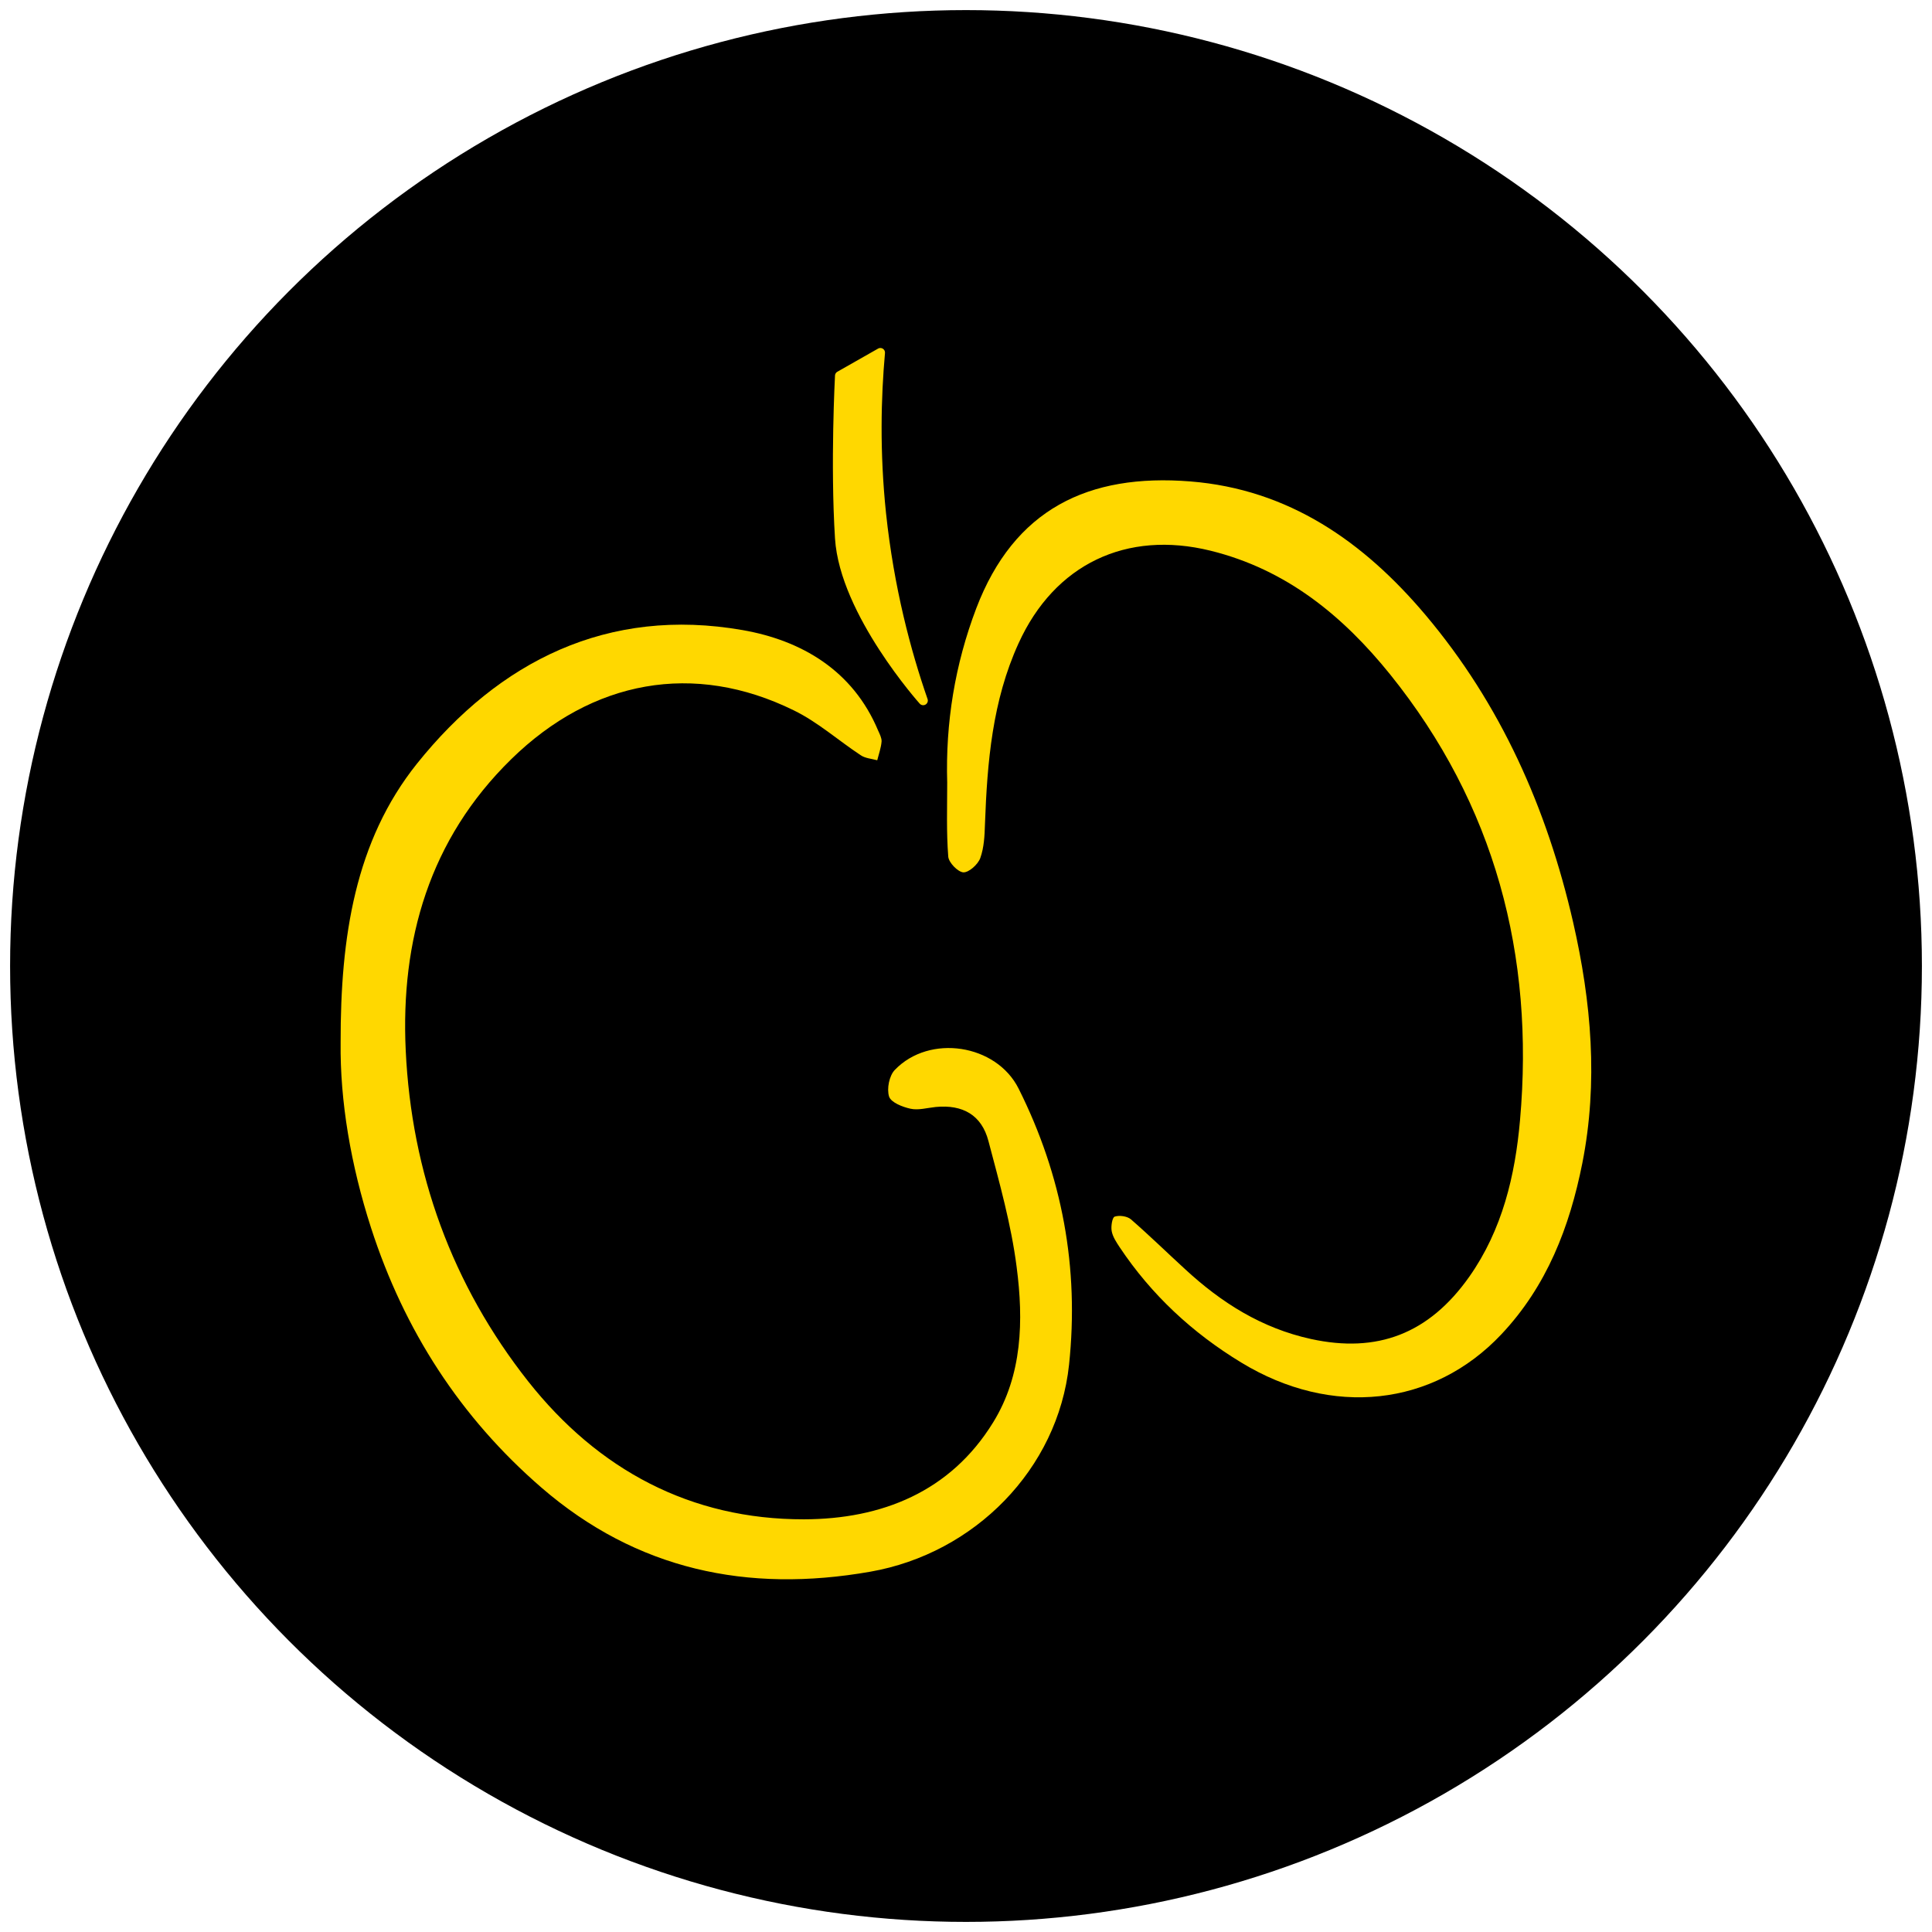
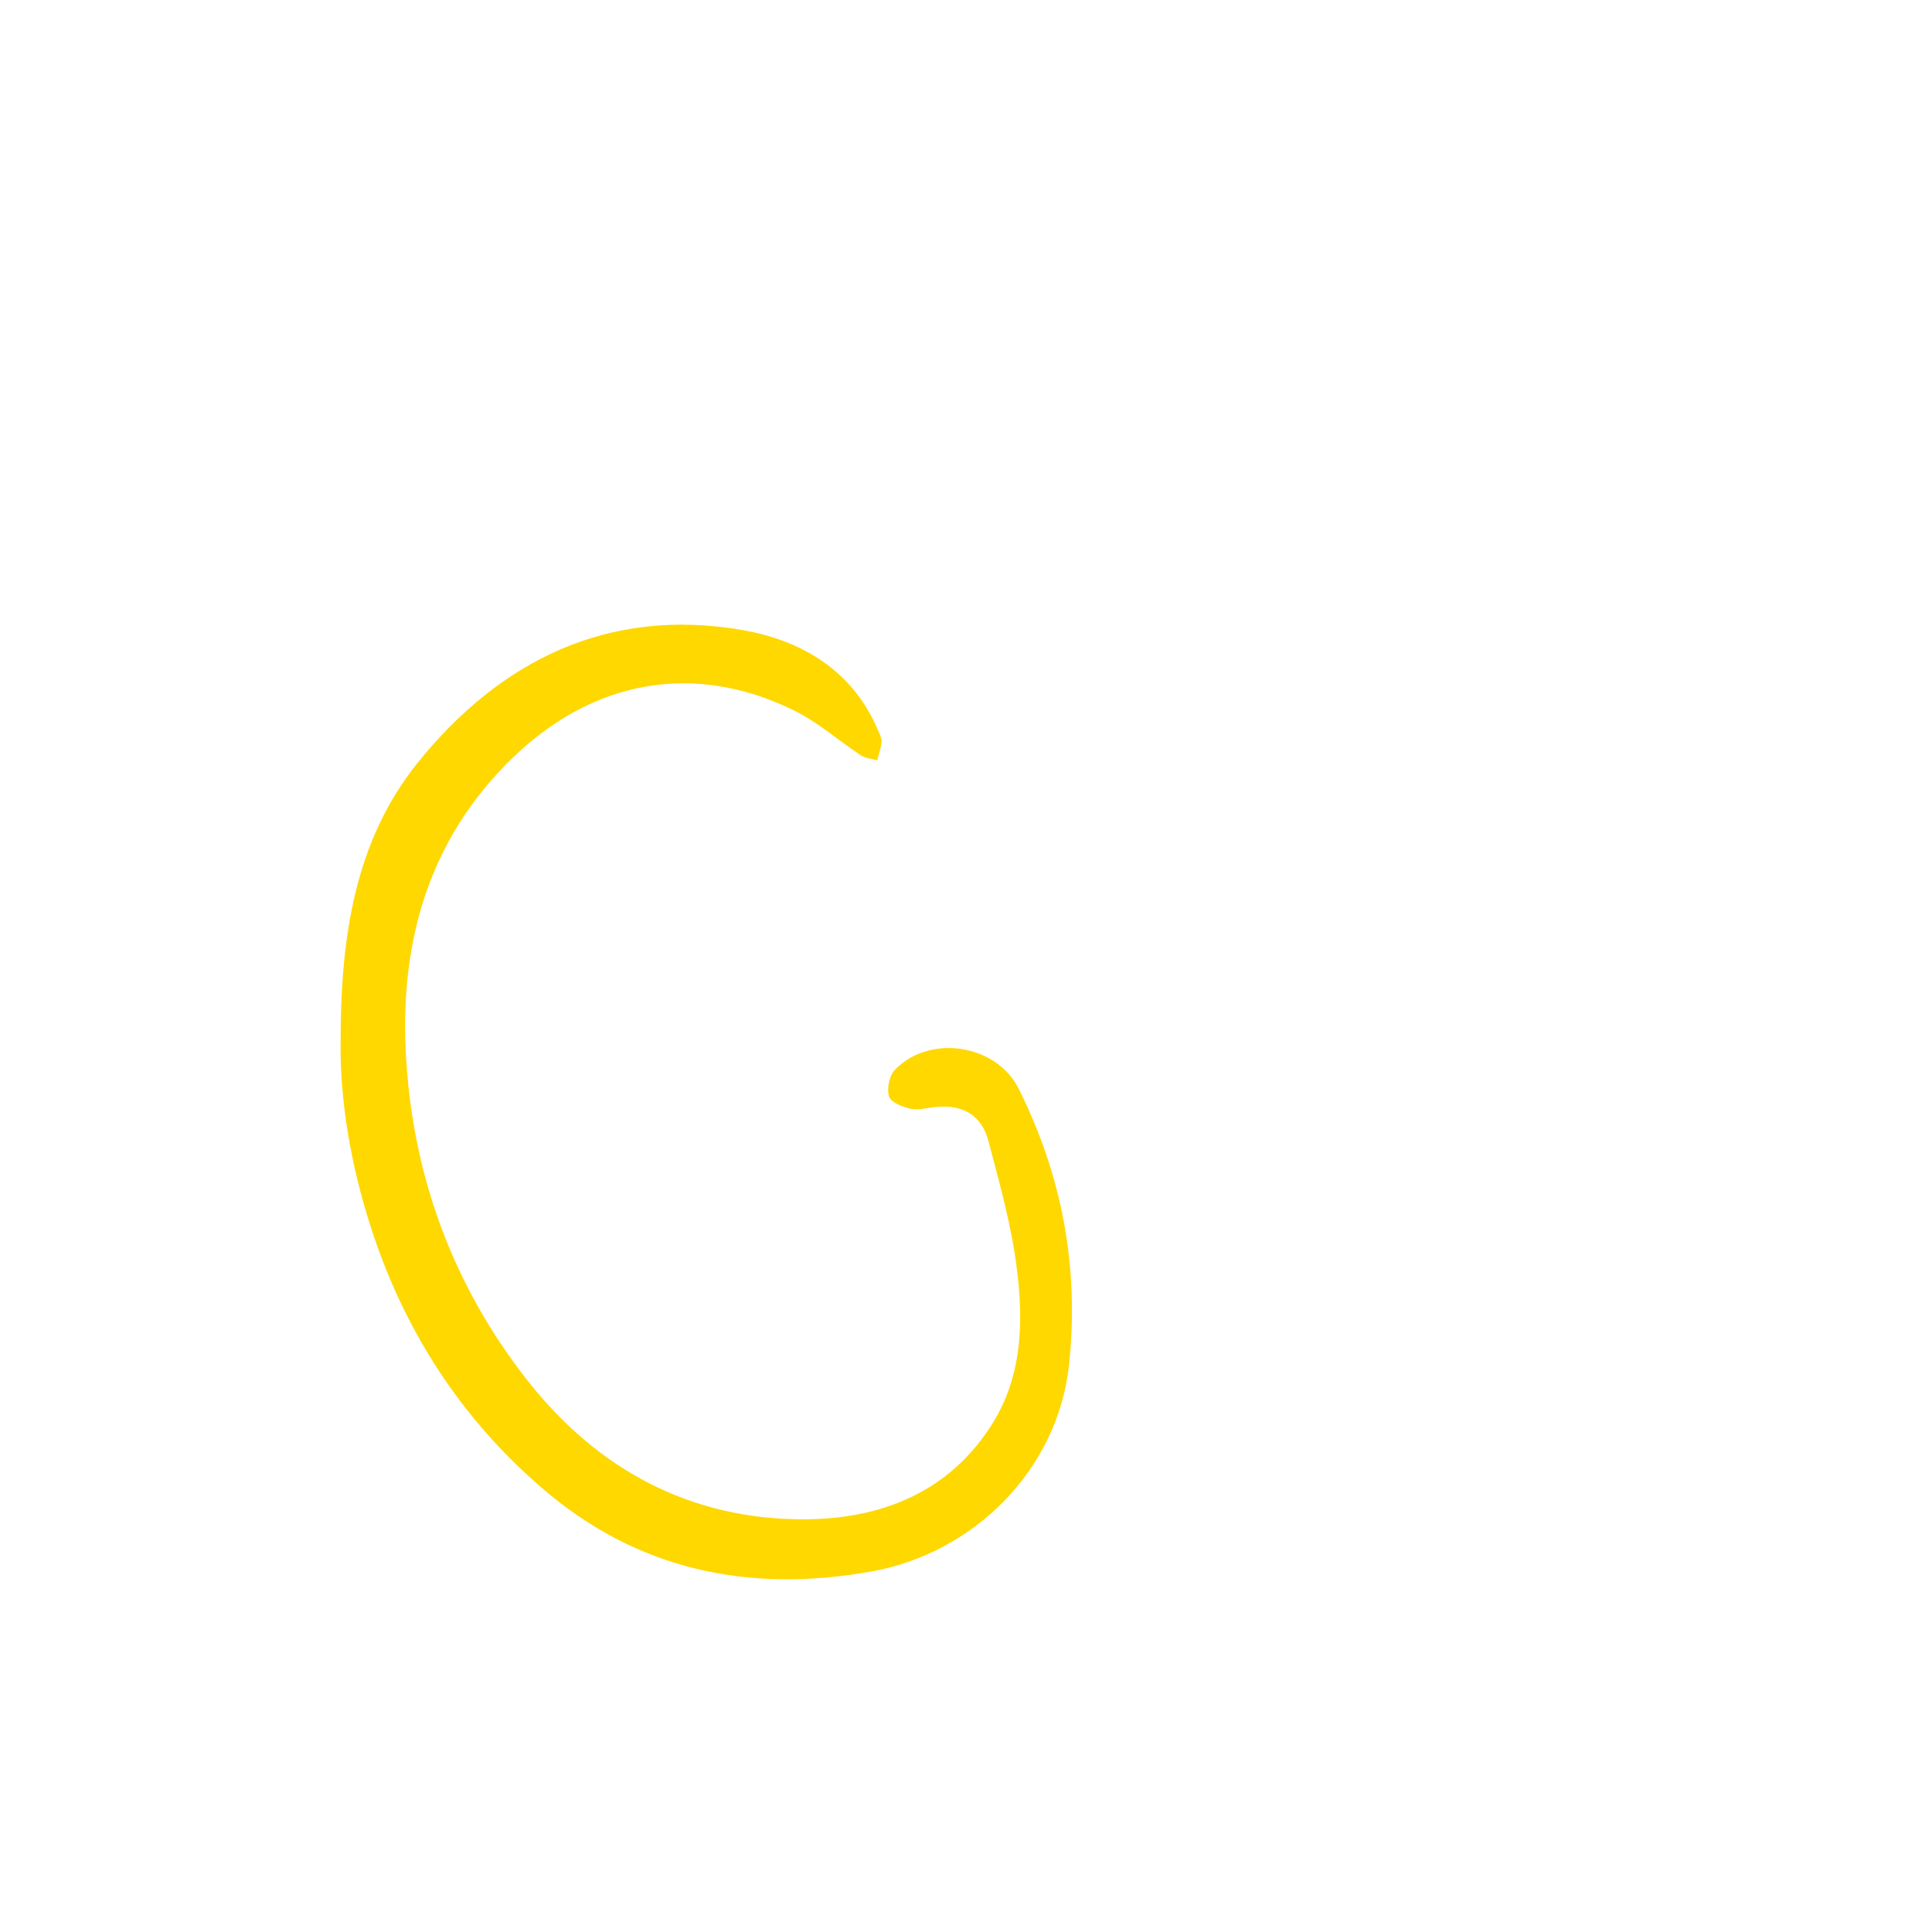
<svg xmlns="http://www.w3.org/2000/svg" version="1.1" id="Layer_1" x="0px" y="0px" viewBox="0 0 111 111" style="enable-background:new 0 0 111 111;" xml:space="preserve">
  <style type="text/css">
	.st0{fill:none;stroke:#FFD800;stroke-width:7.488;}
	.st1{fill:#FFD800;}
	.st2{fill:none;stroke:#FFD800;stroke-width:7.28;}
	.st3{fill:none;stroke:#FFD800;stroke-width:4.909;}
	.st4{fill:none;stroke:#FFD800;stroke-width:7.4;stroke-miterlimit:10;}
	.st5{fill:none;stroke:#FFD800;stroke-width:7.421;stroke-miterlimit:10;}
	.st6{fill:none;stroke:#FFD800;stroke-width:7.513;stroke-linecap:round;stroke-linejoin:round;stroke-miterlimit:10;}
	.st7{fill:none;stroke:#FFD800;stroke-width:7;stroke-miterlimit:10;}
	.st8{fill:none;stroke:#FFD800;stroke-width:7.388;stroke-miterlimit:10;}
	.st9{fill:none;stroke:#FFD800;stroke-width:4.993;stroke-miterlimit:10;}
	.st10{fill:none;stroke:#FFD800;stroke-width:1.427;stroke-miterlimit:10;}
	.st11{fill:none;stroke:#FFD800;stroke-width:5.755;stroke-miterlimit:10;}
	.st12{fill:none;stroke:#FFD800;stroke-width:6.357;stroke-miterlimit:10;}
	.st13{fill:none;stroke:#FFD800;stroke-width:6.305;stroke-miterlimit:10;}
	.st14{fill:none;stroke:#FFD800;stroke-width:6.641;stroke-linecap:round;stroke-linejoin:round;stroke-miterlimit:10;}
	.st15{fill:none;stroke:#FFD800;stroke-width:5.346;stroke-miterlimit:10;}
	.st16{fill:none;stroke:#FFD800;stroke-width:4.819;stroke-miterlimit:10;}
	.st17{fill-rule:evenodd;clip-rule:evenodd;fill:#FFD800;}
	.st18{fill:#FFD800;stroke:#FFD800;stroke-width:0.533;stroke-linecap:round;stroke-linejoin:round;stroke-miterlimit:10;}
	.st19{fill:none;stroke:#FFD800;stroke-width:7.572;}
	.st20{fill:none;stroke:#FFD800;stroke-width:7;}
	.st21{fill:none;stroke:#FFD800;stroke-width:6.452;stroke-miterlimit:10;}
	.st22{fill:none;stroke:#FFD800;stroke-width:6.563;stroke-miterlimit:10;}
	.st23{fill:none;stroke:#FFD800;stroke-width:6.628;stroke-miterlimit:10;}
	.st24{fill:none;stroke:#FFD800;stroke-width:6.152;stroke-miterlimit:10;}
	.st25{fill:none;stroke:#FFD800;stroke-width:7.56;stroke-miterlimit:10;}
</style>
  <g>
    <g>
-       <circle cx="55.5" cy="55.5" r="54.92" />
-     </g>
+       </g>
  </g>
  <g>
    <g>
      <path class="st1" d="M19.57,59.89c-0.01-6.06,0.83-11.57,4.39-16.02c4.72-5.89,10.96-9.02,18.7-7.67    c3.38,0.59,6.34,2.31,7.79,5.77c0.09,0.2,0.21,0.43,0.2,0.63c-0.03,0.37-0.16,0.72-0.25,1.08c-0.32-0.09-0.69-0.11-0.95-0.29    c-1.29-0.85-2.47-1.91-3.85-2.58c-5.72-2.81-11.56-1.76-16.23,2.81c-4.7,4.6-6.36,10.39-6.06,16.73    c0.33,7.03,2.66,13.47,7.04,19.02c4.01,5.07,9.32,7.93,15.84,7.92c4.45-0.01,8.41-1.57,10.87-5.57c1.68-2.72,1.75-5.86,1.35-8.92    c-0.31-2.44-0.99-4.85-1.62-7.24c-0.39-1.5-1.48-2.11-3.03-1.96c-0.49,0.05-1,0.2-1.45,0.1c-0.46-0.1-1.12-0.36-1.23-0.7    c-0.14-0.45,0.01-1.2,0.33-1.53c2-2.08,5.83-1.48,7.11,1.07c2.51,5.01,3.49,10.3,2.9,15.87C60.78,84.41,55.99,89.25,50,90.3    c-7.06,1.24-13.43-0.11-18.89-4.83c-4.66-4.03-7.89-9.04-9.79-14.92C20.15,66.93,19.53,63.24,19.57,59.89z" />
-       <path class="st1" d="M54.42,44.97c-0.1-3.44,0.44-6.78,1.67-10.02c2.17-5.69,6.43-7.76,12.3-7.29c5.66,0.45,9.96,3.47,13.5,7.66    c4.34,5.14,6.99,11.13,8.49,17.66c1.05,4.59,1.45,9.19,0.53,13.85c-0.73,3.67-2.04,7.06-4.65,9.83    c-3.91,4.15-9.75,4.79-14.95,1.62c-2.8-1.7-5.16-3.89-6.98-6.62c-0.19-0.29-0.4-0.6-0.46-0.93c-0.05-0.27,0.03-0.78,0.17-0.83    c0.27-0.09,0.71-0.03,0.93,0.15c1.07,0.93,2.08,1.92,3.13,2.88c2.08,1.92,4.39,3.38,7.22,4c3.8,0.83,6.77-0.29,9.09-3.57    c1.91-2.71,2.64-5.83,2.92-9c0.84-9.47-1.44-18.13-7.46-25.61c-2.71-3.36-5.95-6.03-10.32-7.11c-4.83-1.19-8.96,0.77-11.03,5.32    c-1.51,3.31-1.8,6.83-1.93,10.38c-0.02,0.66-0.05,1.35-0.27,1.96c-0.13,0.36-0.65,0.83-0.97,0.82c-0.32-0.02-0.85-0.57-0.87-0.91    C54.37,47.81,54.42,46.38,54.42,44.97z" />
    </g>
-     <path class="st18" d="M53.04,40.25c0,0-4.53-5.06-4.8-9.33s0-9.33,0-9.33c0.78-0.44,1.56-0.89,2.34-1.33   c-0.23,2.57-0.31,5.71,0.06,9.25C51.1,33.83,52.07,37.46,53.04,40.25z" />
  </g>
</svg>